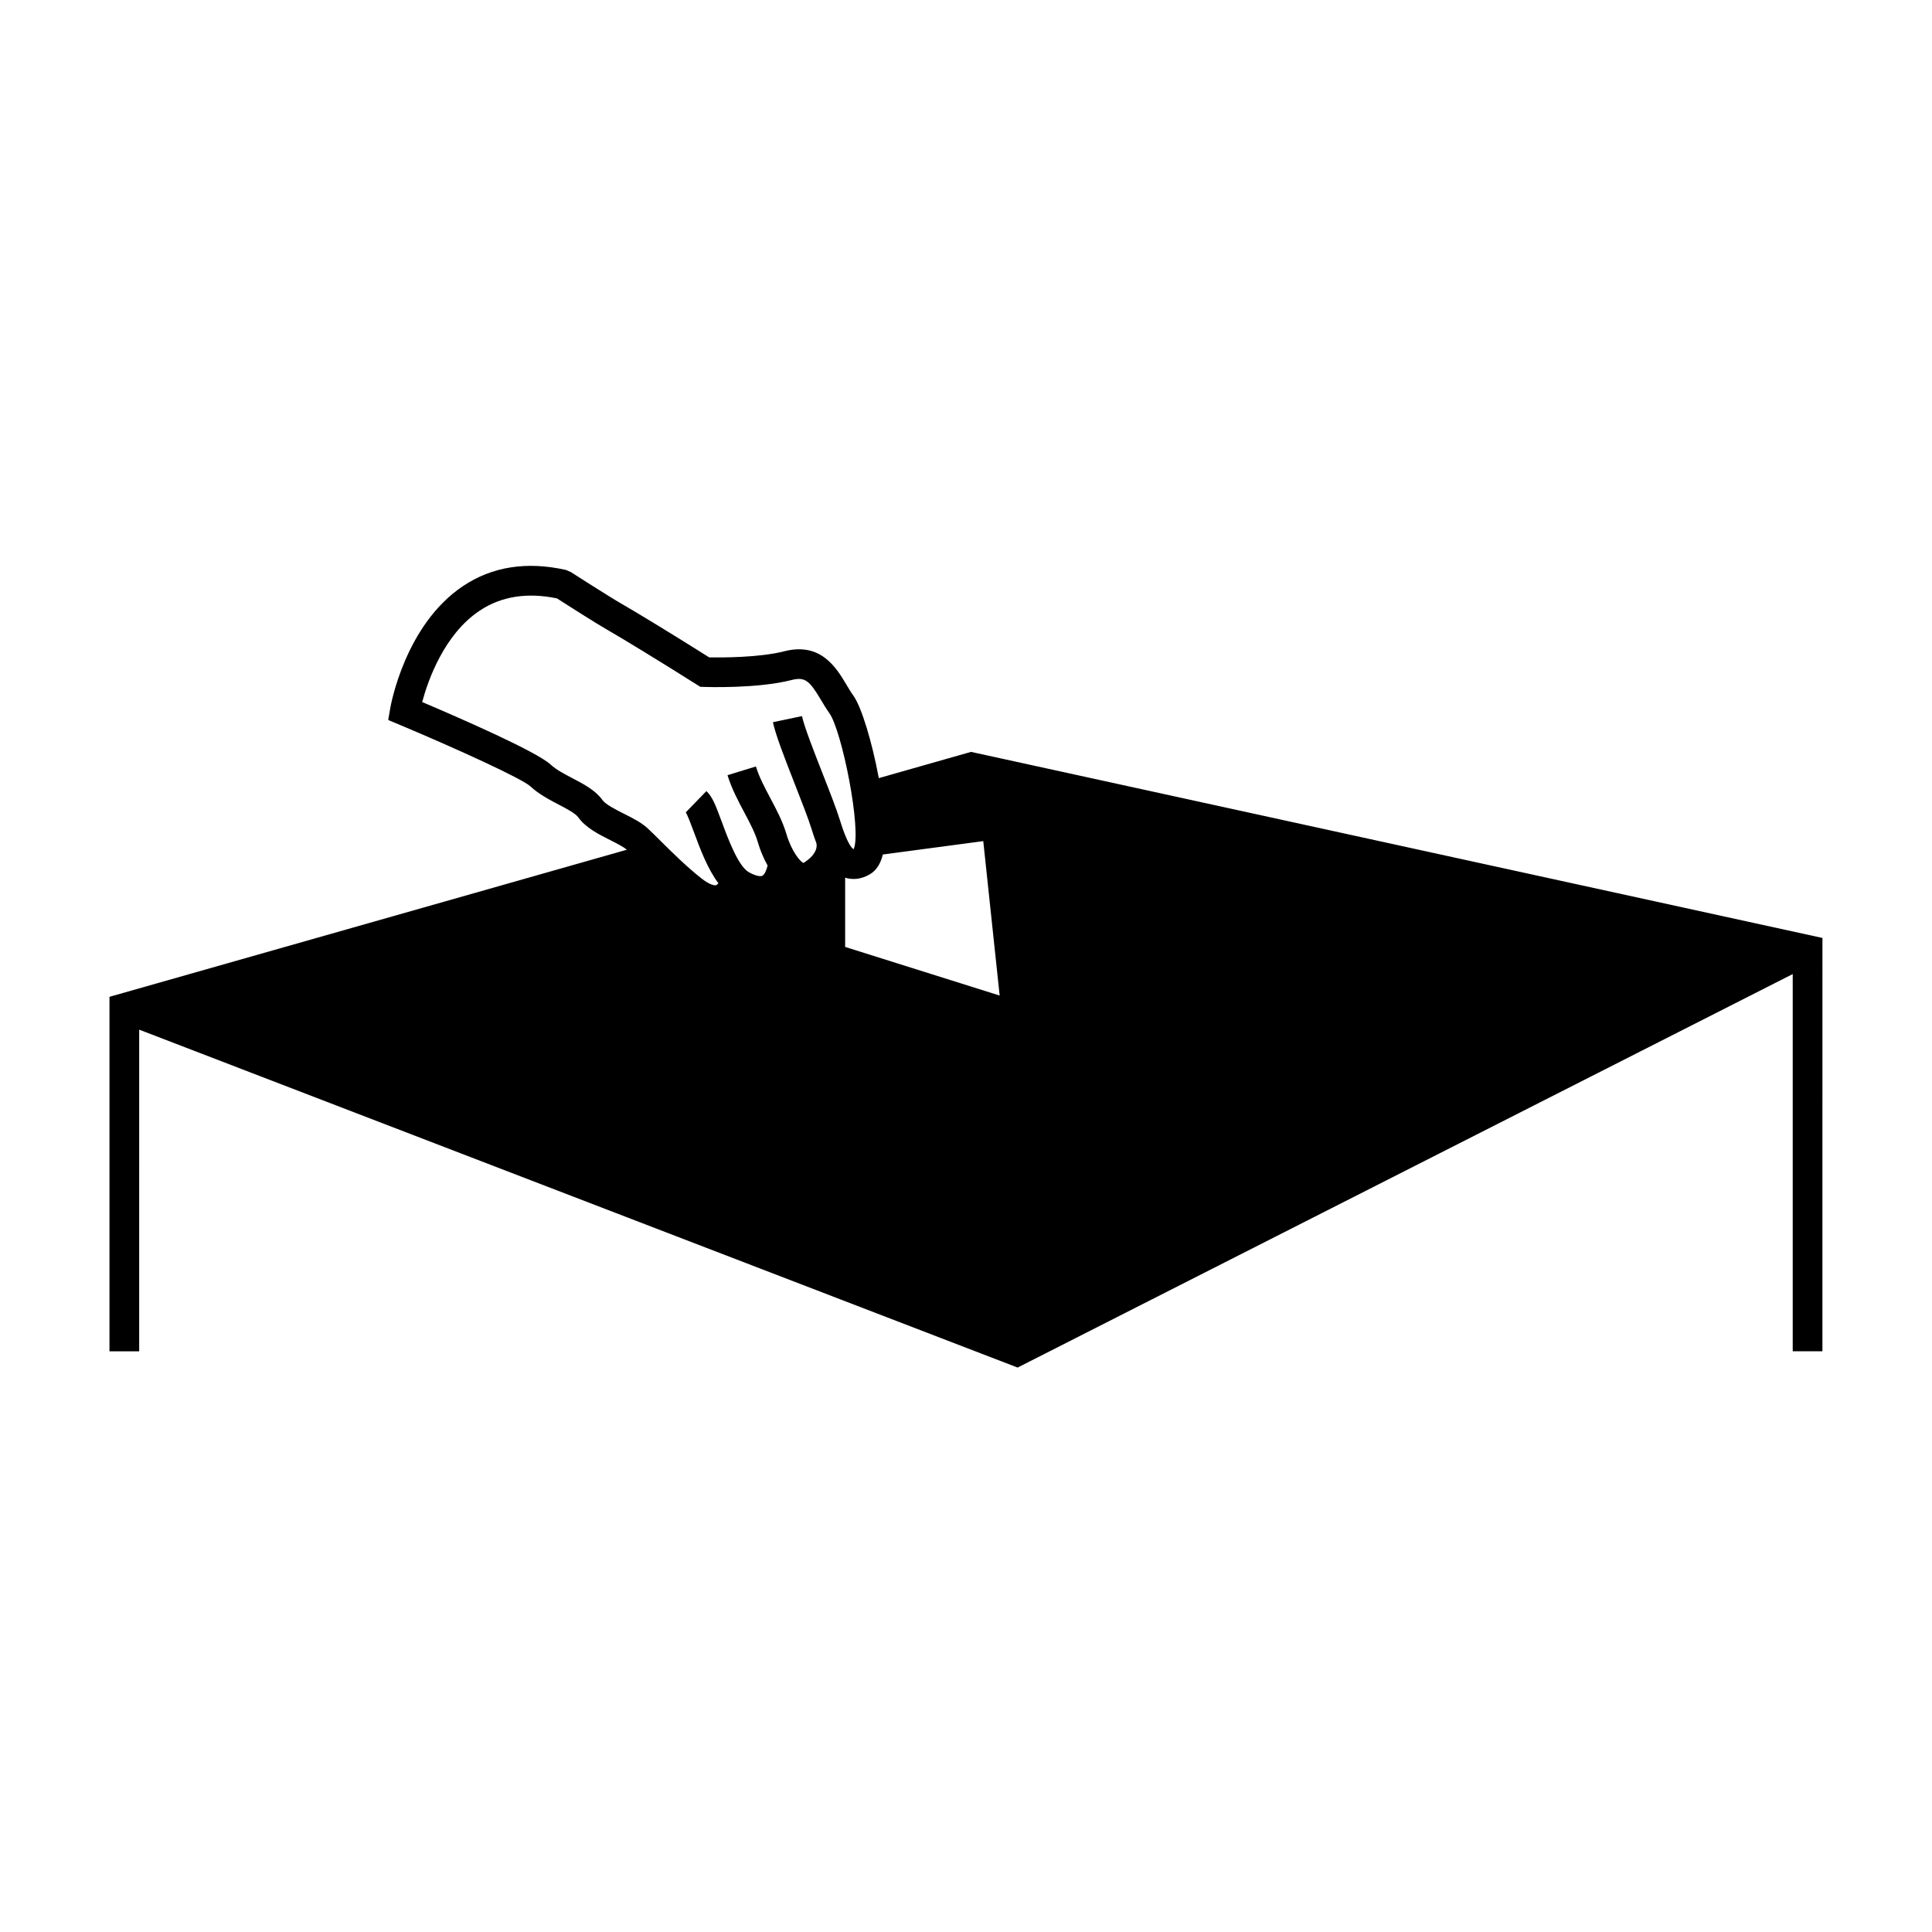
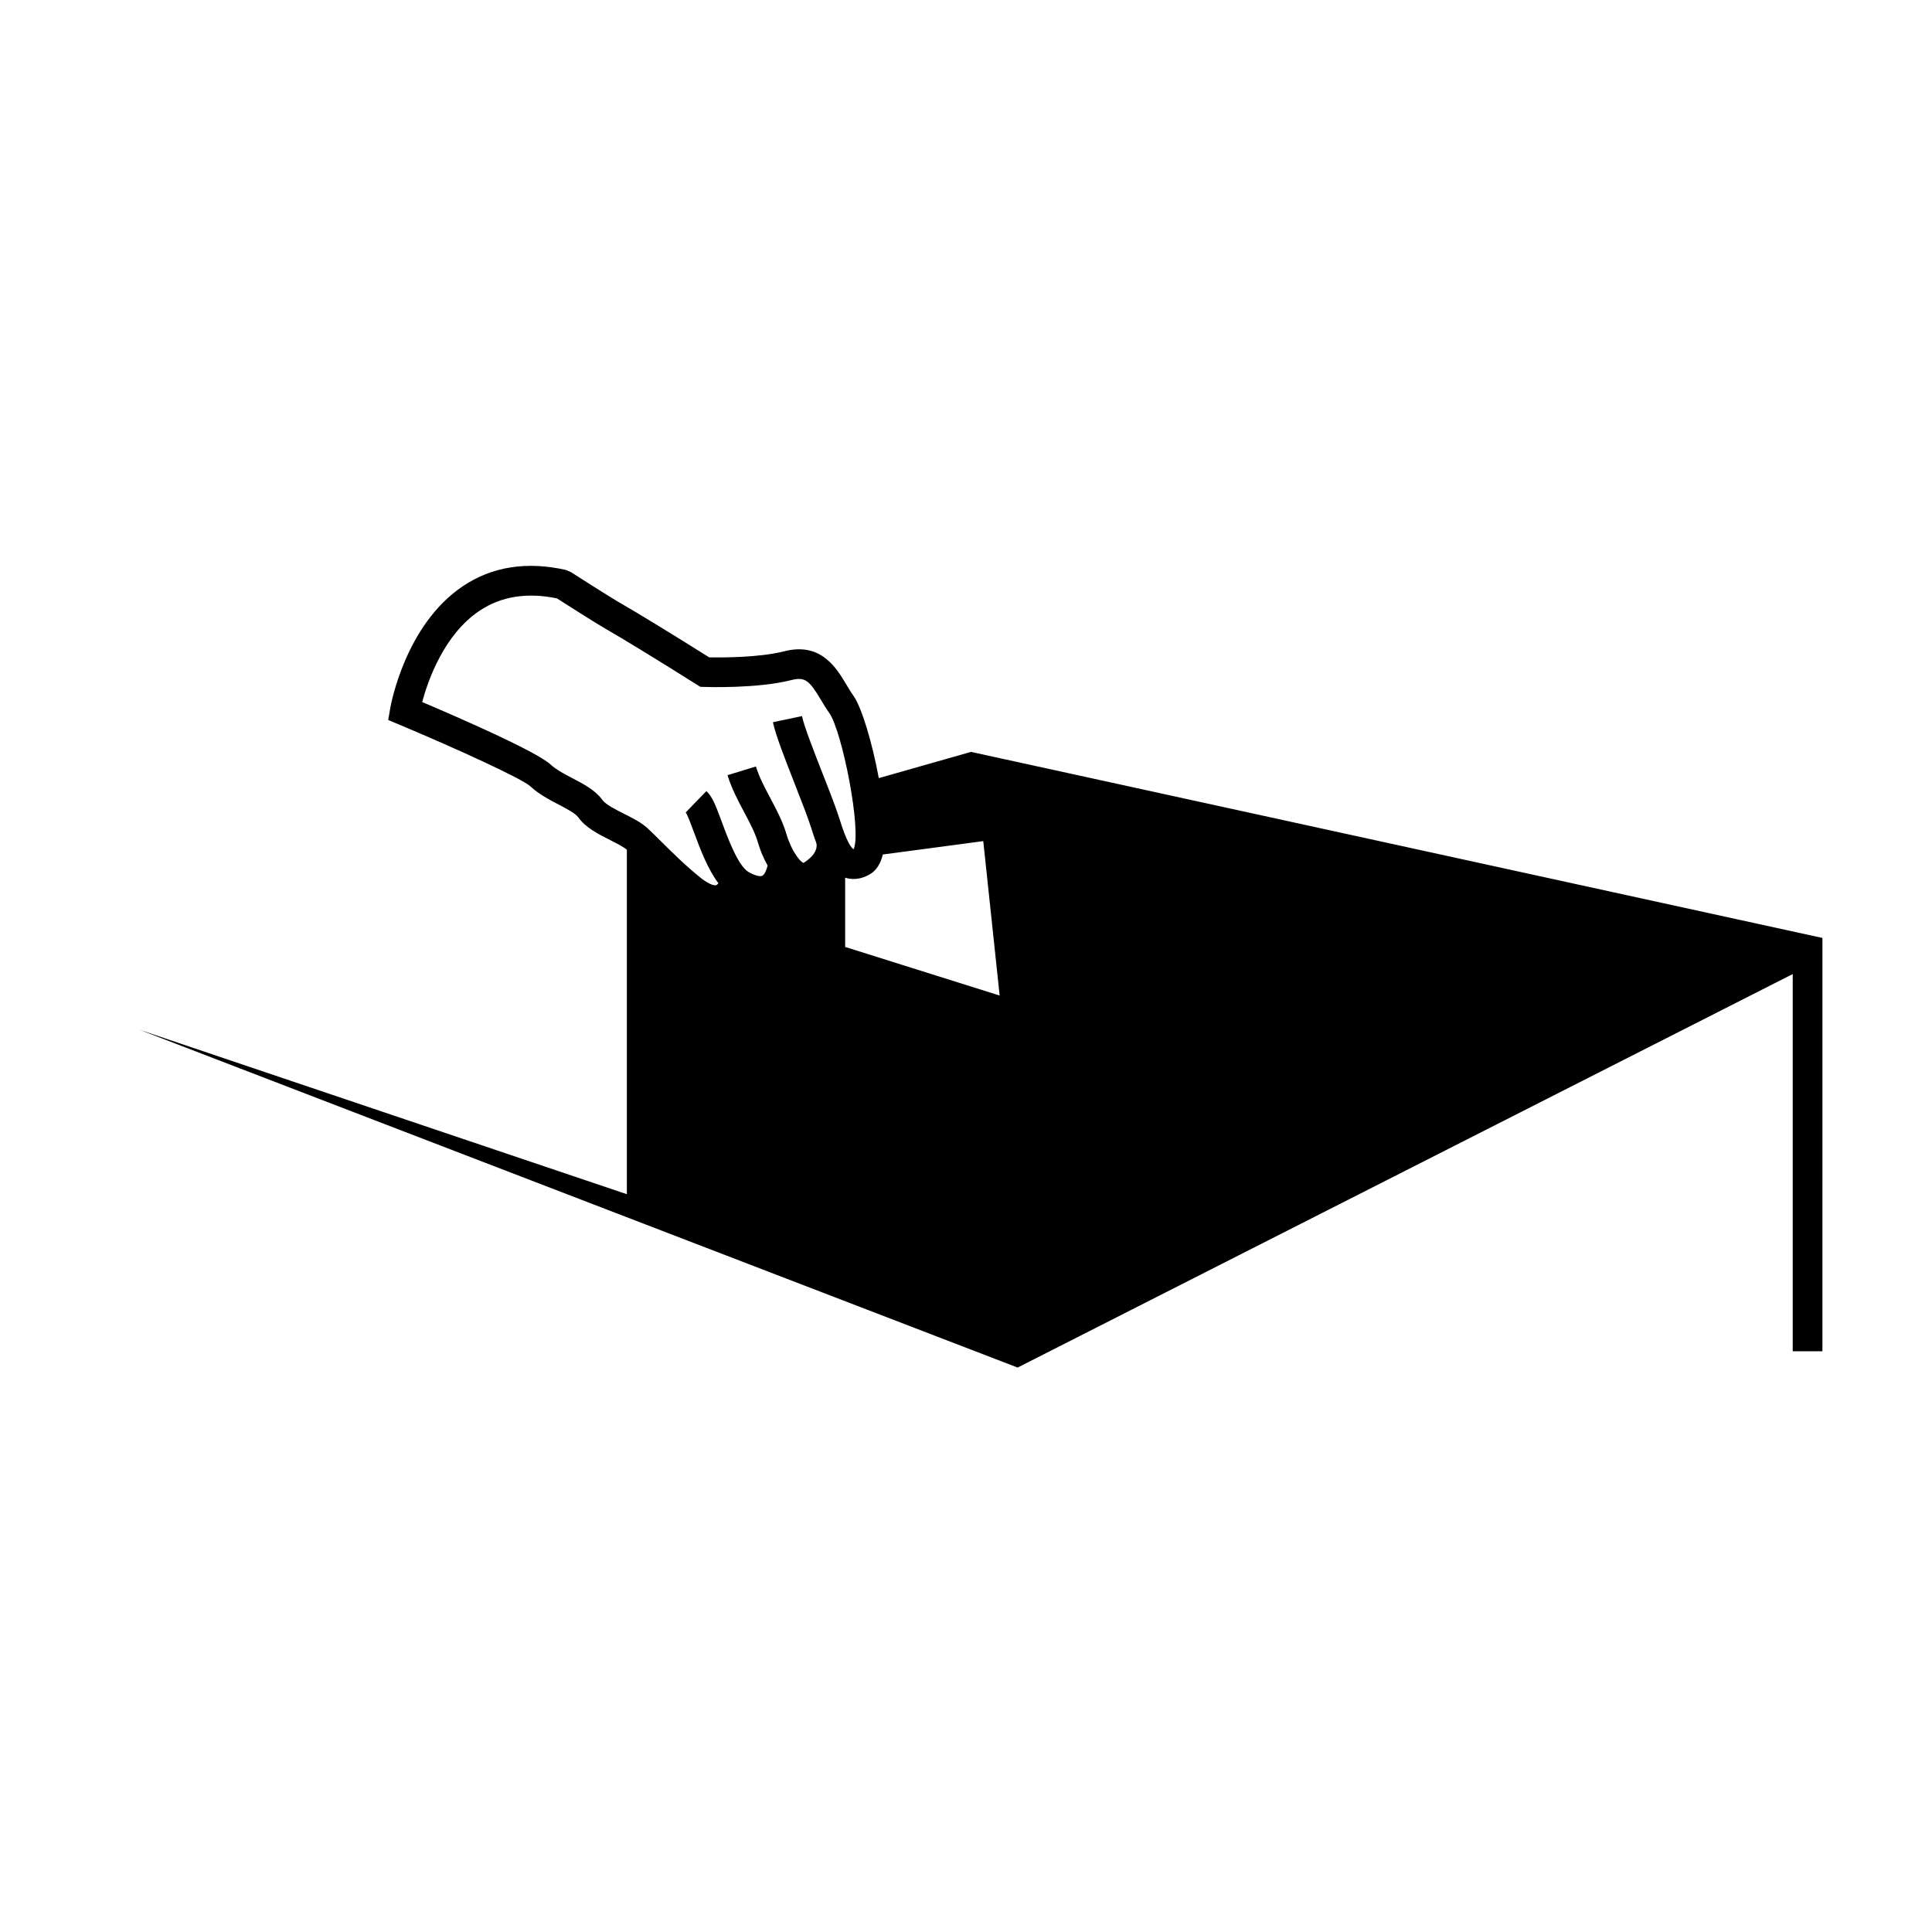
<svg xmlns="http://www.w3.org/2000/svg" fill="#000000" width="800px" height="800px" version="1.1" viewBox="144 144 512 512">
-   <path d="m180.89 416.87 232.79 89.547 205.41-104.28v99.969h7.871l0.004-109.54-225.63-49.309-24.445 6.953c-1.742-9.43-4.551-18.789-6.711-21.816-0.668-0.93-1.266-1.941-1.863-2.945-2.703-4.523-6.801-11.34-16.504-8.848-6.586 1.691-16.621 1.66-19.852 1.617-10.562-6.648-19.605-12.137-23.191-14.18-3.301-1.891-13.418-8.391-13.523-8.453l-1.262-0.539c-10.375-2.34-19.555-0.902-27.285 4.273-15.324 10.254-19.133 31.504-19.285 32.402l-0.531 3.086 2.883 1.207c15.344 6.445 32.555 14.32 34.785 16.367 2.211 2.074 5.016 3.539 7.488 4.828 2.078 1.09 4.441 2.32 5.207 3.391 1.969 2.75 5.32 4.449 8.566 6.086 1.695 0.855 3.422 1.738 4.312 2.5l-137.11 38.98v93.945h7.871zm193.76-41.258c1.617-0.988 2.719-2.738 3.312-5.16l26.613-3.547 4.344 40.926-40.945-12.883v-18.352c1.621 0.496 3.949 0.672 6.676-0.984zm-65.277-15.953c-2.172-1.098-4.871-2.461-5.711-3.637-1.859-2.598-4.961-4.219-7.965-5.793-2.125-1.105-4.324-2.262-5.75-3.594-3.668-3.441-24.219-12.406-34.066-16.59 1.523-5.664 5.766-17.895 15.23-24.211 5.699-3.801 12.586-4.894 20.484-3.258 2.273 1.457 10.238 6.551 13.266 8.281 3.617 2.062 12.957 7.734 23.82 14.586l0.898 0.566 1.059 0.035c0.562 0.016 14.121 0.484 23.133-1.832 3.625-0.922 4.781 0.234 7.789 5.266 0.707 1.191 1.426 2.383 2.211 3.481 3.391 4.746 8.652 31.285 6.449 36.102-0.609-0.352-1.828-1.867-3.648-7.758-0.922-2.984-2.699-7.527-4.582-12.324-2.289-5.836-4.875-12.449-5.453-15.203l-7.703 1.617c0.715 3.402 3.195 9.742 5.824 16.457 1.746 4.461 3.555 9.07 4.394 11.781 0.395 1.27 0.82 2.566 1.301 3.832h-0.004c0.082 0.27 0.684 2.676-3.41 5.223-0.883-0.277-3.211-3.16-4.527-7.656-0.973-3.316-2.629-6.438-4.234-9.461-1.531-2.887-2.981-5.617-3.852-8.445l-7.527 2.309c1.09 3.547 2.785 6.738 4.426 9.824 1.484 2.797 2.887 5.434 3.625 7.977 0.582 2.004 1.457 4.156 2.578 6.144-0.258 1.074-0.754 2.363-1.402 2.707-0.438 0.234-1.637 0.133-3.562-0.934-2.816-1.559-5.535-8.906-7.16-13.297-1.684-4.559-2.562-6.809-4.106-8.199l-5.469 5.641c0.469 0.641 1.457 3.32 2.188 5.281 1.66 4.488 3.625 9.715 6.465 13.492-0.188 0.242-0.387 0.441-0.582 0.508-0.43 0.152-1.77-0.094-4.008-1.863-3.973-3.148-7.734-6.887-10.754-9.887-1.359-1.348-2.535-2.516-3.457-3.363-1.637-1.496-3.856-2.617-6.207-3.805z" />
+   <path d="m180.89 416.87 232.79 89.547 205.41-104.28v99.969h7.871l0.004-109.54-225.63-49.309-24.445 6.953c-1.742-9.43-4.551-18.789-6.711-21.816-0.668-0.93-1.266-1.941-1.863-2.945-2.703-4.523-6.801-11.34-16.504-8.848-6.586 1.691-16.621 1.66-19.852 1.617-10.562-6.648-19.605-12.137-23.191-14.18-3.301-1.891-13.418-8.391-13.523-8.453l-1.262-0.539c-10.375-2.34-19.555-0.902-27.285 4.273-15.324 10.254-19.133 31.504-19.285 32.402l-0.531 3.086 2.883 1.207c15.344 6.445 32.555 14.32 34.785 16.367 2.211 2.074 5.016 3.539 7.488 4.828 2.078 1.09 4.441 2.32 5.207 3.391 1.969 2.75 5.32 4.449 8.566 6.086 1.695 0.855 3.422 1.738 4.312 2.5v93.945h7.871zm193.76-41.258c1.617-0.988 2.719-2.738 3.312-5.16l26.613-3.547 4.344 40.926-40.945-12.883v-18.352c1.621 0.496 3.949 0.672 6.676-0.984zm-65.277-15.953c-2.172-1.098-4.871-2.461-5.711-3.637-1.859-2.598-4.961-4.219-7.965-5.793-2.125-1.105-4.324-2.262-5.75-3.594-3.668-3.441-24.219-12.406-34.066-16.59 1.523-5.664 5.766-17.895 15.23-24.211 5.699-3.801 12.586-4.894 20.484-3.258 2.273 1.457 10.238 6.551 13.266 8.281 3.617 2.062 12.957 7.734 23.82 14.586l0.898 0.566 1.059 0.035c0.562 0.016 14.121 0.484 23.133-1.832 3.625-0.922 4.781 0.234 7.789 5.266 0.707 1.191 1.426 2.383 2.211 3.481 3.391 4.746 8.652 31.285 6.449 36.102-0.609-0.352-1.828-1.867-3.648-7.758-0.922-2.984-2.699-7.527-4.582-12.324-2.289-5.836-4.875-12.449-5.453-15.203l-7.703 1.617c0.715 3.402 3.195 9.742 5.824 16.457 1.746 4.461 3.555 9.07 4.394 11.781 0.395 1.27 0.82 2.566 1.301 3.832h-0.004c0.082 0.27 0.684 2.676-3.41 5.223-0.883-0.277-3.211-3.16-4.527-7.656-0.973-3.316-2.629-6.438-4.234-9.461-1.531-2.887-2.981-5.617-3.852-8.445l-7.527 2.309c1.09 3.547 2.785 6.738 4.426 9.824 1.484 2.797 2.887 5.434 3.625 7.977 0.582 2.004 1.457 4.156 2.578 6.144-0.258 1.074-0.754 2.363-1.402 2.707-0.438 0.234-1.637 0.133-3.562-0.934-2.816-1.559-5.535-8.906-7.16-13.297-1.684-4.559-2.562-6.809-4.106-8.199l-5.469 5.641c0.469 0.641 1.457 3.32 2.188 5.281 1.66 4.488 3.625 9.715 6.465 13.492-0.188 0.242-0.387 0.441-0.582 0.508-0.43 0.152-1.77-0.094-4.008-1.863-3.973-3.148-7.734-6.887-10.754-9.887-1.359-1.348-2.535-2.516-3.457-3.363-1.637-1.496-3.856-2.617-6.207-3.805z" />
</svg>